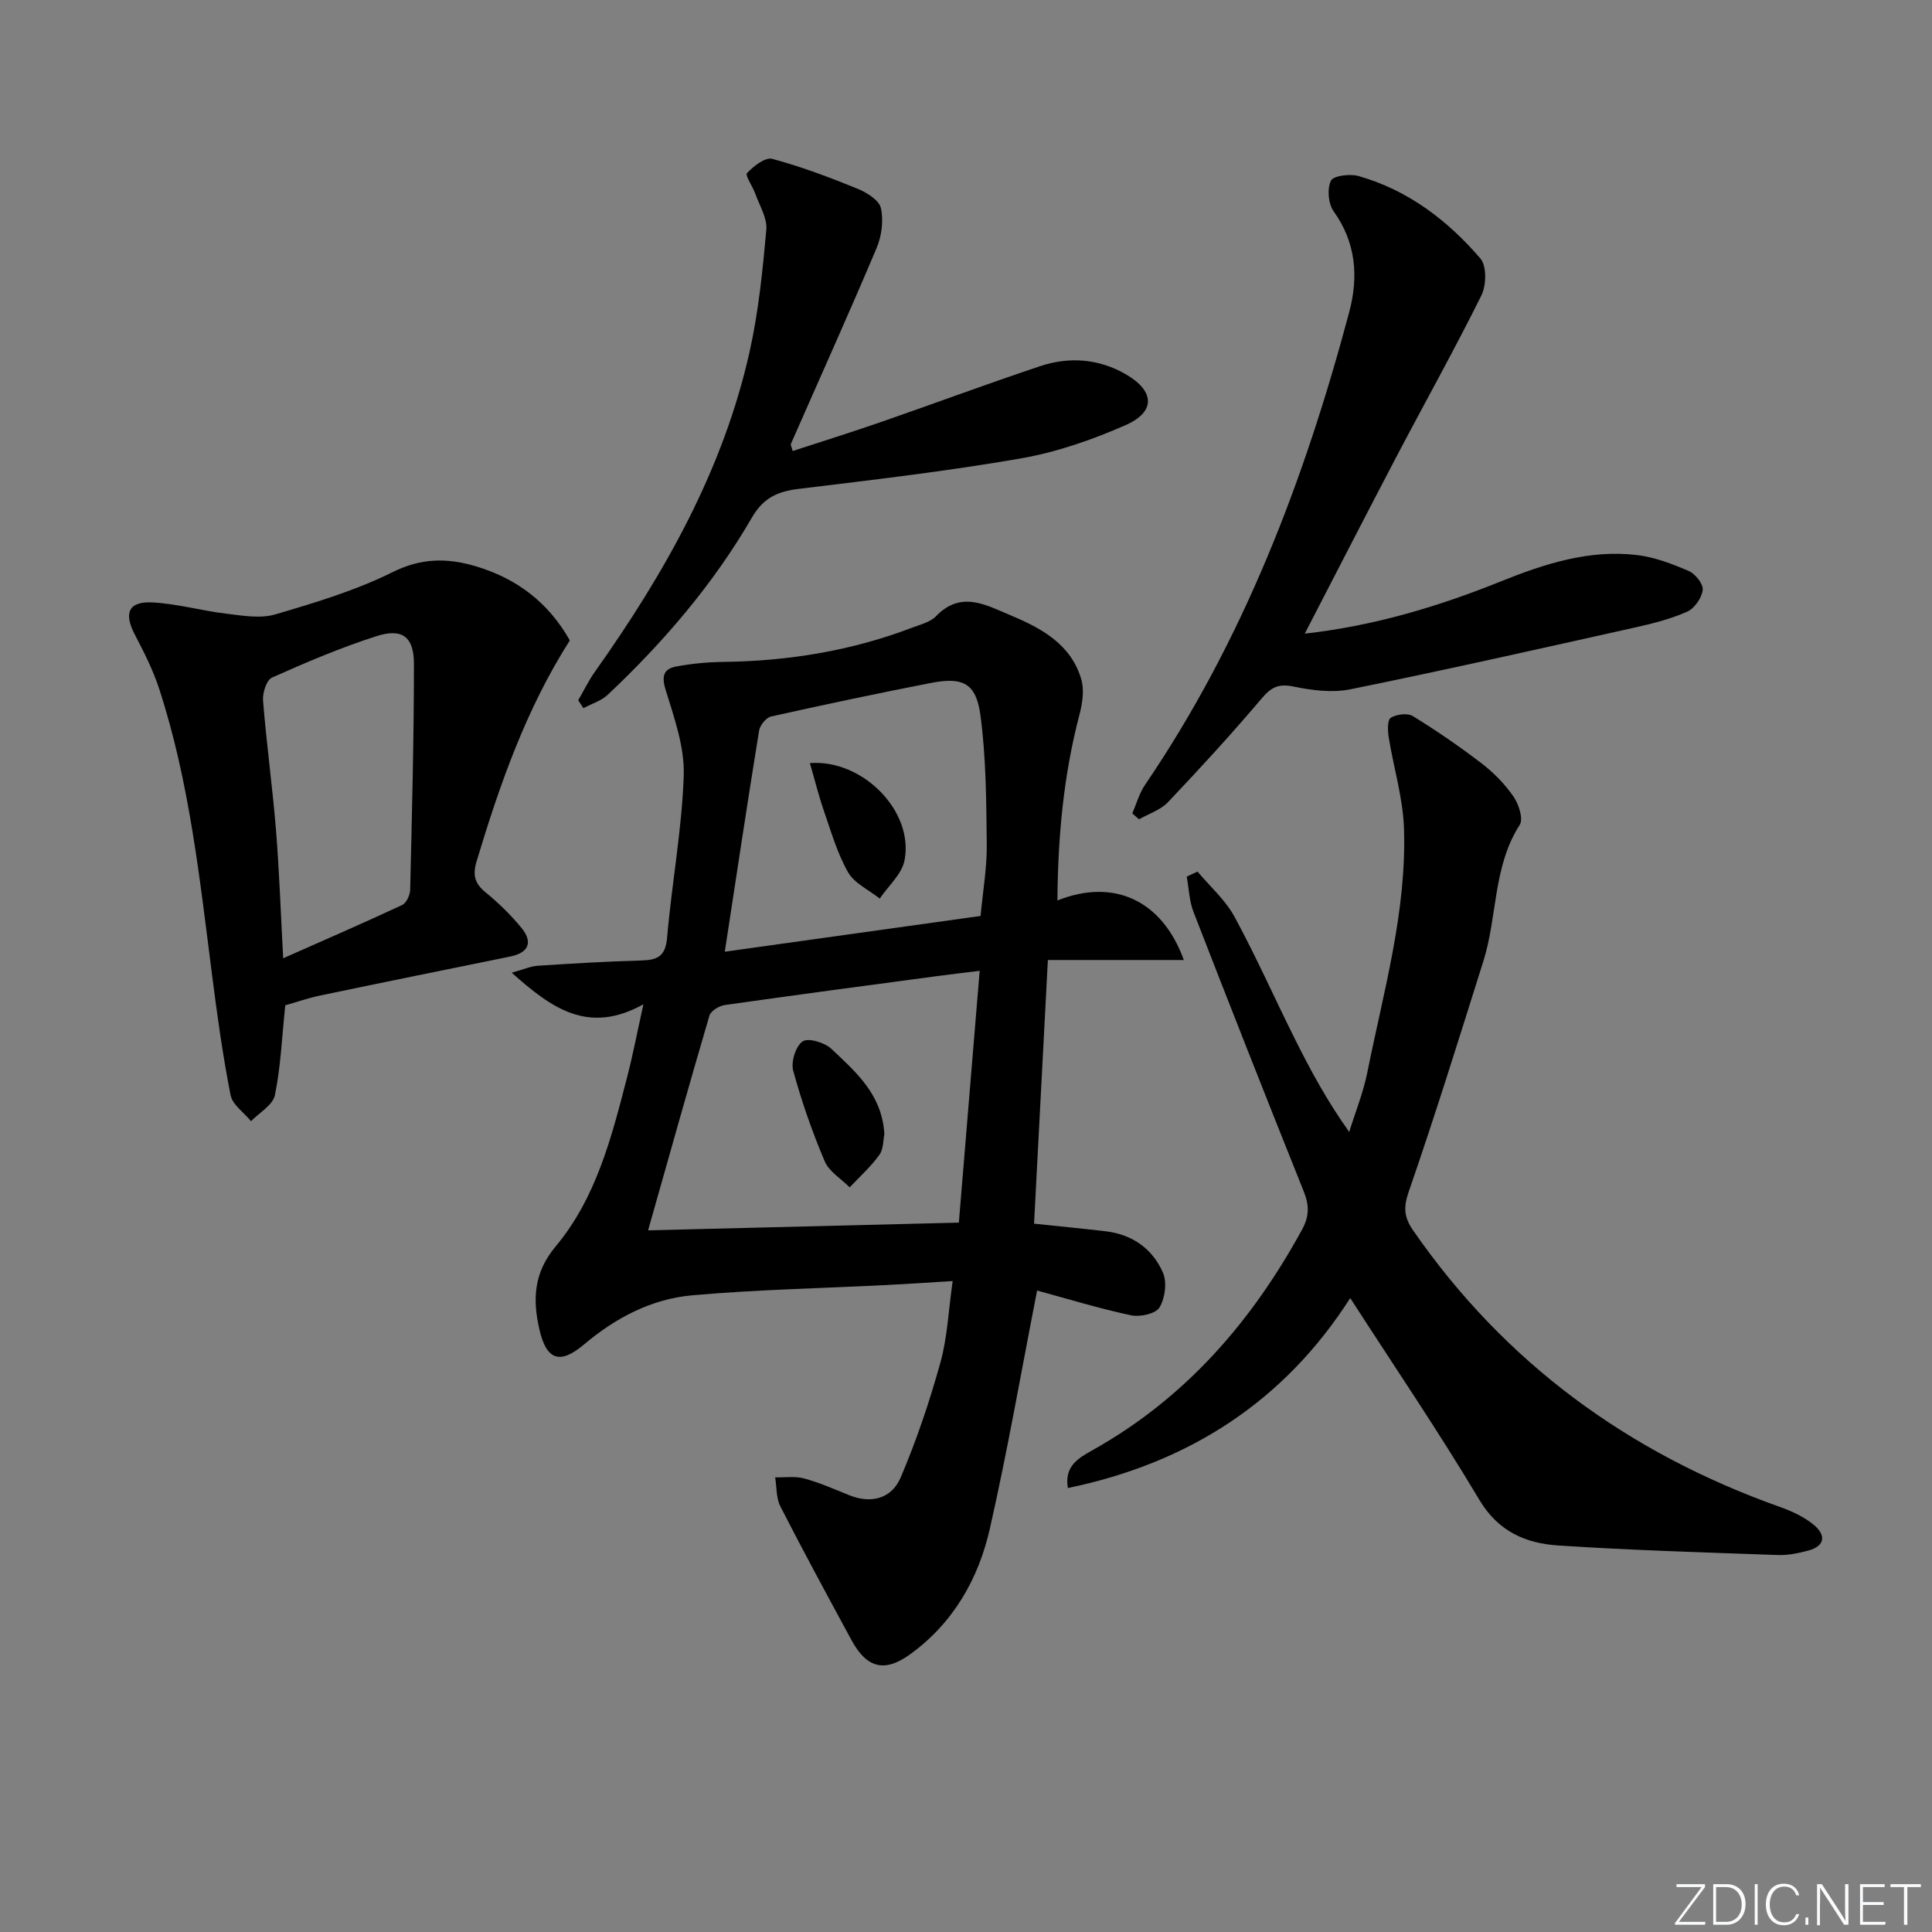
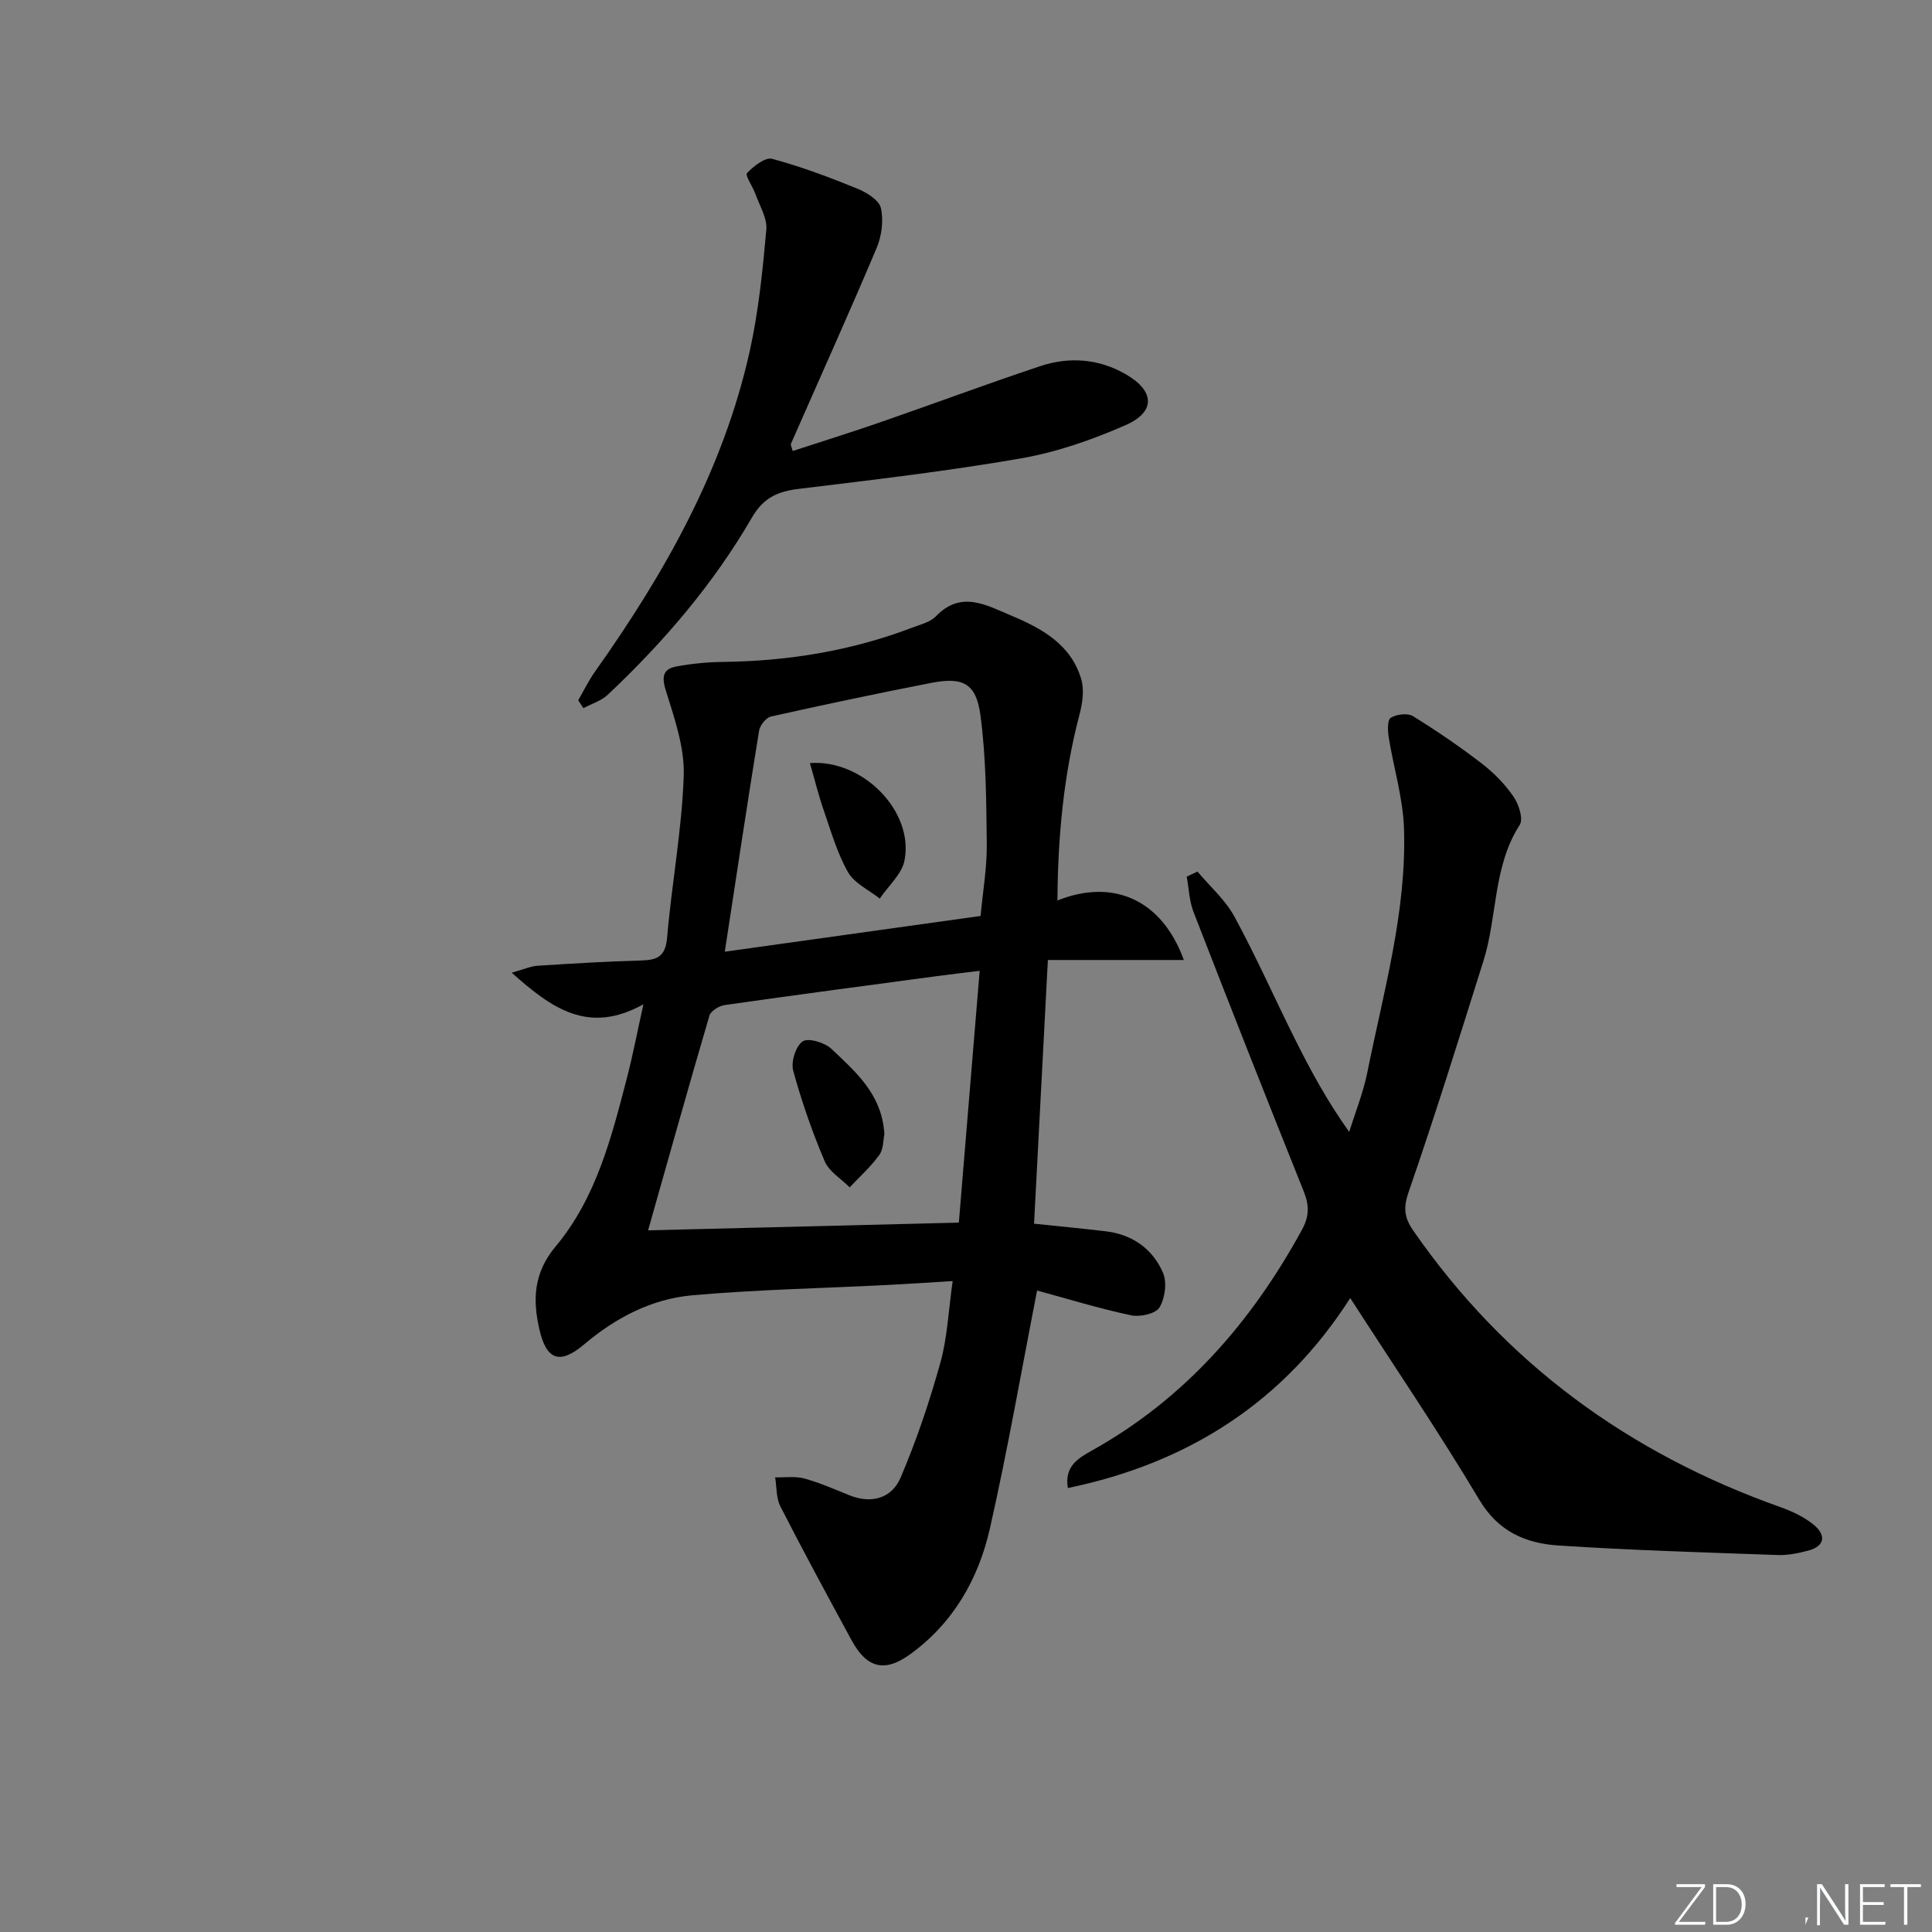
<svg xmlns="http://www.w3.org/2000/svg" enable-background="new 0 0 400 400" viewBox="0 0 400 400">
  <rect x="0" y="0" width="400" height="400" fill="#808080" stroke="none" />
  <g fill="#fafbfc">
    <path d="m346.9 398 5.4-7.3h-5.2v-.6h5.9v.6l-5.4 7.2h5.5l-.1.6h-6.2v-.5z" />
    <path d="m354.7 390.1h2.8c2.3 0 3.9 1.6 3.9 4.1s-1.6 4.3-3.9 4.3h-2.8zm.6 7.8h2c2.2 0 3.3-1.6 3.3-3.6 0-1.8-1-3.6-3.3-3.6h-2z" />
-     <path d="m363.9 390.1v8.4h-.6v-8.4z" />
-     <path d="m372.5 396.3c-.4 1.3-1.4 2.3-3.2 2.3-2.4 0-3.7-1.9-3.7-4.3 0-2.3 1.2-4.3 3.7-4.3 1.8 0 2.9 1 3.2 2.4h-.6c-.4-1.1-1.1-1.8-2.5-1.8-2.1 0-3 1.9-3 3.7s.9 3.7 3 3.7c1.4 0 2.1-.7 2.5-1.7z" />
-     <path d="m373.8 398.5v-1.5h.6v1.5z" />
+     <path d="m373.8 398.5v-1.5h.6z" />
    <path d="m376.2 398.5v-8.4h1c1.3 2 4.4 6.7 4.9 7.6-.1-1.2-.1-2.4-.1-3.8v-3.8h.7v8.4h-.9c-1.2-1.9-4.4-6.8-5-7.7.1 1.1 0 2.3 0 3.9v3.9h-.6z" />
    <path d="m390 394.4h-4.3v3.5h4.7l-.1.6h-5.2v-8.4h5.1v.6h-4.5v3.1h4.3z" />
    <path d="m394.2 390.7h-2.8v-.6h6.3v.6h-2.8v7.8h-.7z" />
  </g>
  <path d="m218.93 186.43c11.62-4.63 21.67-.11 26.17 12.33-9.3 0-18.29 0-28.15 0-.98 18.75-1.91 36.54-2.86 54.59 5.26.55 10.01 1.01 14.74 1.56 5.56.64 9.79 3.61 11.95 8.59.87 2.01.43 5.3-.73 7.21-.79 1.3-4.03 2-5.89 1.61-6.6-1.41-13.08-3.4-19.44-5.13-3.22 16.44-6.08 32.97-9.78 49.3-2.36 10.41-7.59 19.56-16.49 26-5.33 3.86-9 2.88-12.15-2.91-4.99-9.19-9.97-18.38-14.73-27.69-.89-1.74-.75-4-1.08-6.02 2.03.05 4.15-.28 6.05.24 3.18.87 6.24 2.23 9.32 3.47 4.63 1.86 8.79.59 10.6-3.65 3.29-7.71 5.99-15.73 8.24-23.82 1.45-5.22 1.67-10.78 2.54-16.88-4.88.3-9.26.6-13.65.82-13.43.68-26.9.94-40.28 2.13-8.4.75-15.86 4.65-22.37 10.16-5.01 4.23-7.8 3.31-9.27-3.12-1.41-6.17-1.2-11.7 3.38-17.17 8.4-10.05 11.58-22.63 14.79-35.04 1.19-4.59 2.08-9.25 3.37-15.08-11.34 6.29-18.91.93-27.26-6.54 2.48-.69 3.91-1.34 5.36-1.44 7.14-.46 14.28-.9 21.43-1.09 3.3-.09 5.03-.79 5.37-4.67.96-11.24 3.08-22.41 3.45-33.65.19-5.89-1.98-11.97-3.76-17.75-.88-2.86-.36-4.31 2.18-4.79 3.24-.62 6.59-.92 9.9-.96 13.41-.18 26.45-2.31 39-7.1 1.7-.65 3.73-1.13 4.91-2.36 5.2-5.39 10.38-2.3 15.46-.18 6.39 2.67 12.51 6 14.62 13.26.65 2.22.23 4.98-.38 7.31-3.31 12.59-4.47 25.38-4.56 38.46zm-16.1 14.57c-3.36.41-6.12.73-8.88 1.1-14.63 1.96-29.27 3.9-43.88 5.98-1.18.17-2.9 1.21-3.19 2.19-4.33 14.72-8.46 29.51-12.7 44.46 21.72-.54 42.89-1.06 64.34-1.6 1.41-17.02 2.82-34.17 4.31-52.13zm-52.77-3.96c18.03-2.52 35.36-4.94 52.96-7.4.48-5.22 1.33-10 1.28-14.78-.1-8.94-.13-17.94-1.31-26.77-.89-6.67-3.65-7.98-10.27-6.69-11.06 2.16-22.1 4.49-33.1 6.95-1.01.23-2.28 1.81-2.46 2.93-2.42 14.89-4.66 29.82-7.1 45.76z" fill="#010000" />
  <path d="m247.93 180.45c2.6 3.1 5.78 5.88 7.67 9.37 4.51 8.3 8.33 16.96 12.56 25.42 3.19 6.37 6.57 12.65 11.18 19.12 1.27-4.11 2.91-8.14 3.75-12.33 3.35-16.72 8.16-33.28 7.59-50.52-.21-6.33-2.16-12.59-3.17-18.91-.21-1.34-.28-3.55.43-3.99 1.2-.73 3.47-1.03 4.58-.35 4.93 3.04 9.73 6.33 14.32 9.86 2.48 1.91 4.76 4.26 6.53 6.83 1.08 1.57 2.06 4.61 1.27 5.83-5.56 8.66-4.6 18.94-7.52 28.2-5.02 15.95-9.98 31.92-15.45 47.72-1.14 3.29-.98 5.32.9 8.04 19.03 27.49 44.66 46.15 76.01 57.28 2.45.87 4.95 2.04 6.93 3.67 2.51 2.06 2.47 4.38-1.15 5.35-2.06.55-4.24.99-6.35.91-15.12-.54-30.24-.98-45.33-1.97-6.73-.44-12.45-2.83-16.4-9.46-8.39-14.07-17.62-27.64-26.73-41.77-13.65 21.37-33.36 34.14-58.46 39.33-.77-4.58 2.24-6.23 5.1-7.83 19.2-10.75 32.96-26.59 43.39-45.68 1.52-2.79 1.49-5.04.35-7.89-7.72-19.25-15.33-38.55-22.83-57.88-.88-2.27-.95-4.86-1.4-7.3.73-.36 1.48-.7 2.23-1.05z" fill="#010000" />
-   <path d="m59.06 208.14c-.71 6.83-.95 12.82-2.15 18.62-.43 2.05-3.23 3.6-4.94 5.37-1.46-1.79-3.83-3.39-4.23-5.39-1.6-8.11-2.74-16.32-3.79-24.53-2.58-20.06-4.68-40.21-10.98-59.56-1.27-3.91-3.17-7.65-5.08-11.31-2.32-4.46-1.26-6.9 3.78-6.61 5.09.29 10.11 1.72 15.2 2.33 3.36.4 7.03 1.06 10.13.14 8.25-2.42 16.61-4.94 24.27-8.74 5.94-2.95 11.29-2.98 17.2-1.23 8.52 2.53 15.07 7.5 19.51 15.36-9.03 14.14-14.5 29.78-19.3 45.71-.85 2.82-.44 4.58 1.85 6.45 2.68 2.19 5.21 4.65 7.4 7.32 2.44 2.96 1.6 5.17-2.3 5.97-13.15 2.68-26.3 5.34-39.43 8.09-2.58.55-5.08 1.43-7.14 2.01zm-.43-9.74c8.41-3.73 16.57-7.27 24.64-11.03.87-.41 1.63-2.06 1.65-3.16.37-15.6.78-31.2.78-46.8 0-5.56-2.43-7.4-7.72-5.71-7.39 2.36-14.58 5.42-21.67 8.59-1.14.51-1.98 3.19-1.85 4.78.72 8.94 1.95 17.83 2.68 26.77.69 8.57.98 17.18 1.49 26.56z" fill="#010000" />
-   <path d="m270.14 131.19c14.41-1.62 27.68-5.62 40.65-10.84 8.99-3.62 18.21-6.6 28.07-5.44 3.69.43 7.34 1.83 10.78 3.31 1.36.58 3.04 2.71 2.89 3.93-.2 1.65-1.71 3.82-3.22 4.49-3.45 1.53-7.21 2.48-10.92 3.3-19.59 4.37-39.18 8.78-58.85 12.78-3.76.76-7.97.2-11.8-.59-3.11-.64-4.6.21-6.55 2.51-6.23 7.35-12.75 14.46-19.38 21.45-1.53 1.62-3.97 2.38-5.99 3.54-.46-.41-.93-.82-1.39-1.23.86-1.97 1.43-4.13 2.62-5.88 20.37-29.93 33.04-63.19 42.29-97.9 1.94-7.29 1.44-14.36-3.23-20.88-1.11-1.55-1.37-4.64-.56-6.32.51-1.05 3.95-1.48 5.73-.97 10.23 2.91 18.44 9.17 25.23 17.08 1.32 1.54 1.23 5.56.19 7.65-5.6 11.28-11.76 22.28-17.61 33.43-6.25 11.91-12.38 23.88-18.95 36.58z" fill="#010000" />
  <path d="m119.71 144.98c1.15-1.97 2.15-4.05 3.46-5.9 14.43-20.36 26.61-41.84 32.07-66.46 1.82-8.22 2.67-16.69 3.42-25.09.21-2.38-1.4-4.94-2.27-7.39-.54-1.52-2.17-3.83-1.73-4.3 1.35-1.44 3.78-3.34 5.22-2.95 6.01 1.61 11.88 3.83 17.66 6.18 1.91.78 4.47 2.37 4.84 4.01.58 2.59.16 5.79-.89 8.28-5.74 13.59-11.81 27.03-17.74 40.54-.09.22.13.57.36 1.48 6.12-2 12.25-3.91 18.31-6.01 10.98-3.81 21.88-7.87 32.9-11.55 6.07-2.03 12.22-1.56 17.82 1.7 5.96 3.47 6.14 7.76-.1 10.5-6.92 3.04-14.27 5.6-21.7 6.89-15.19 2.64-30.54 4.43-45.85 6.29-4.39.53-7.39 1.77-9.82 5.97-7.98 13.76-18.27 25.77-29.84 36.67-1.35 1.27-3.35 1.87-5.05 2.78-.36-.57-.71-1.11-1.07-1.64z" fill="#010000" />
  <path d="m183.1 234.83c-.25 1.13-.16 3.06-1.05 4.29-1.76 2.44-4.06 4.5-6.13 6.71-1.77-1.78-4.27-3.26-5.18-5.41-2.58-6.09-4.78-12.38-6.52-18.76-.49-1.81.53-5.09 1.96-6.05 1.17-.79 4.58.24 5.96 1.55 5 4.75 10.49 9.39 10.96 17.67z" fill="#010000" />
  <path d="m167.68 157.99c10.91-.84 21.59 9.98 19.59 20.15-.56 2.86-3.36 5.28-5.13 7.9-2.25-1.79-5.26-3.16-6.58-5.48-2.25-3.98-3.53-8.52-5.05-12.89-1.05-3.05-1.82-6.2-2.83-9.68z" fill="#010000" />
</svg>